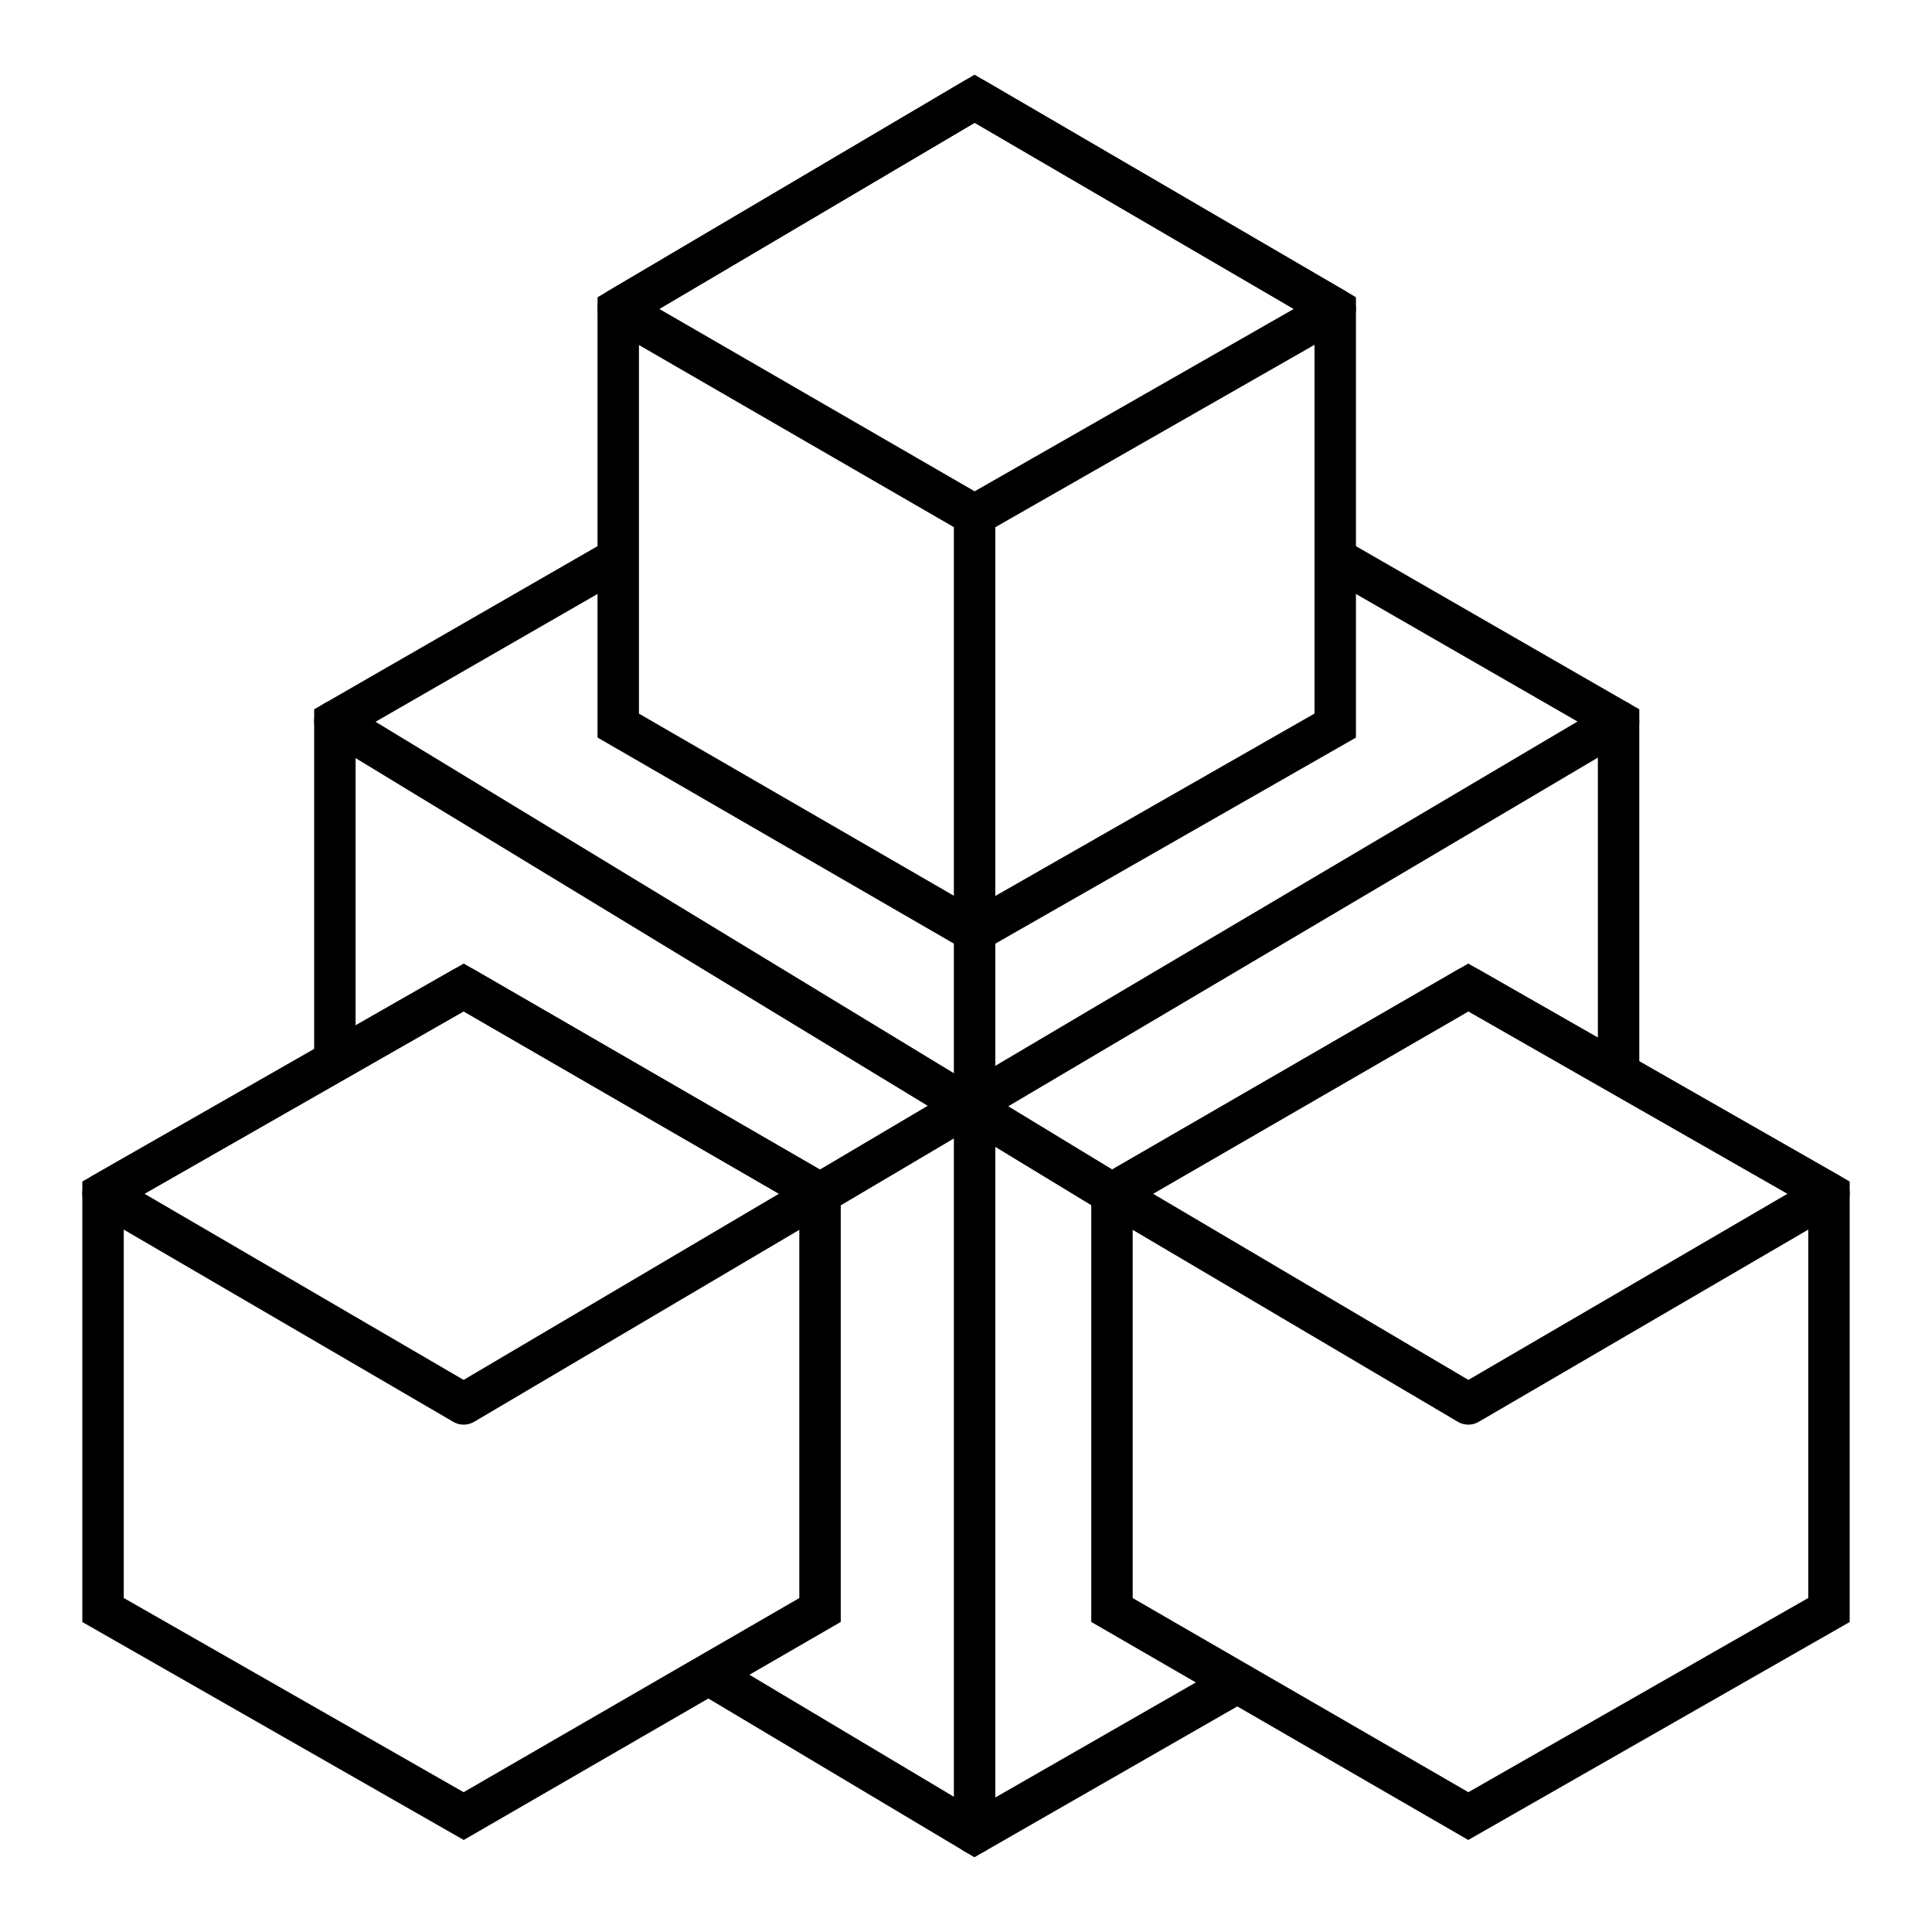
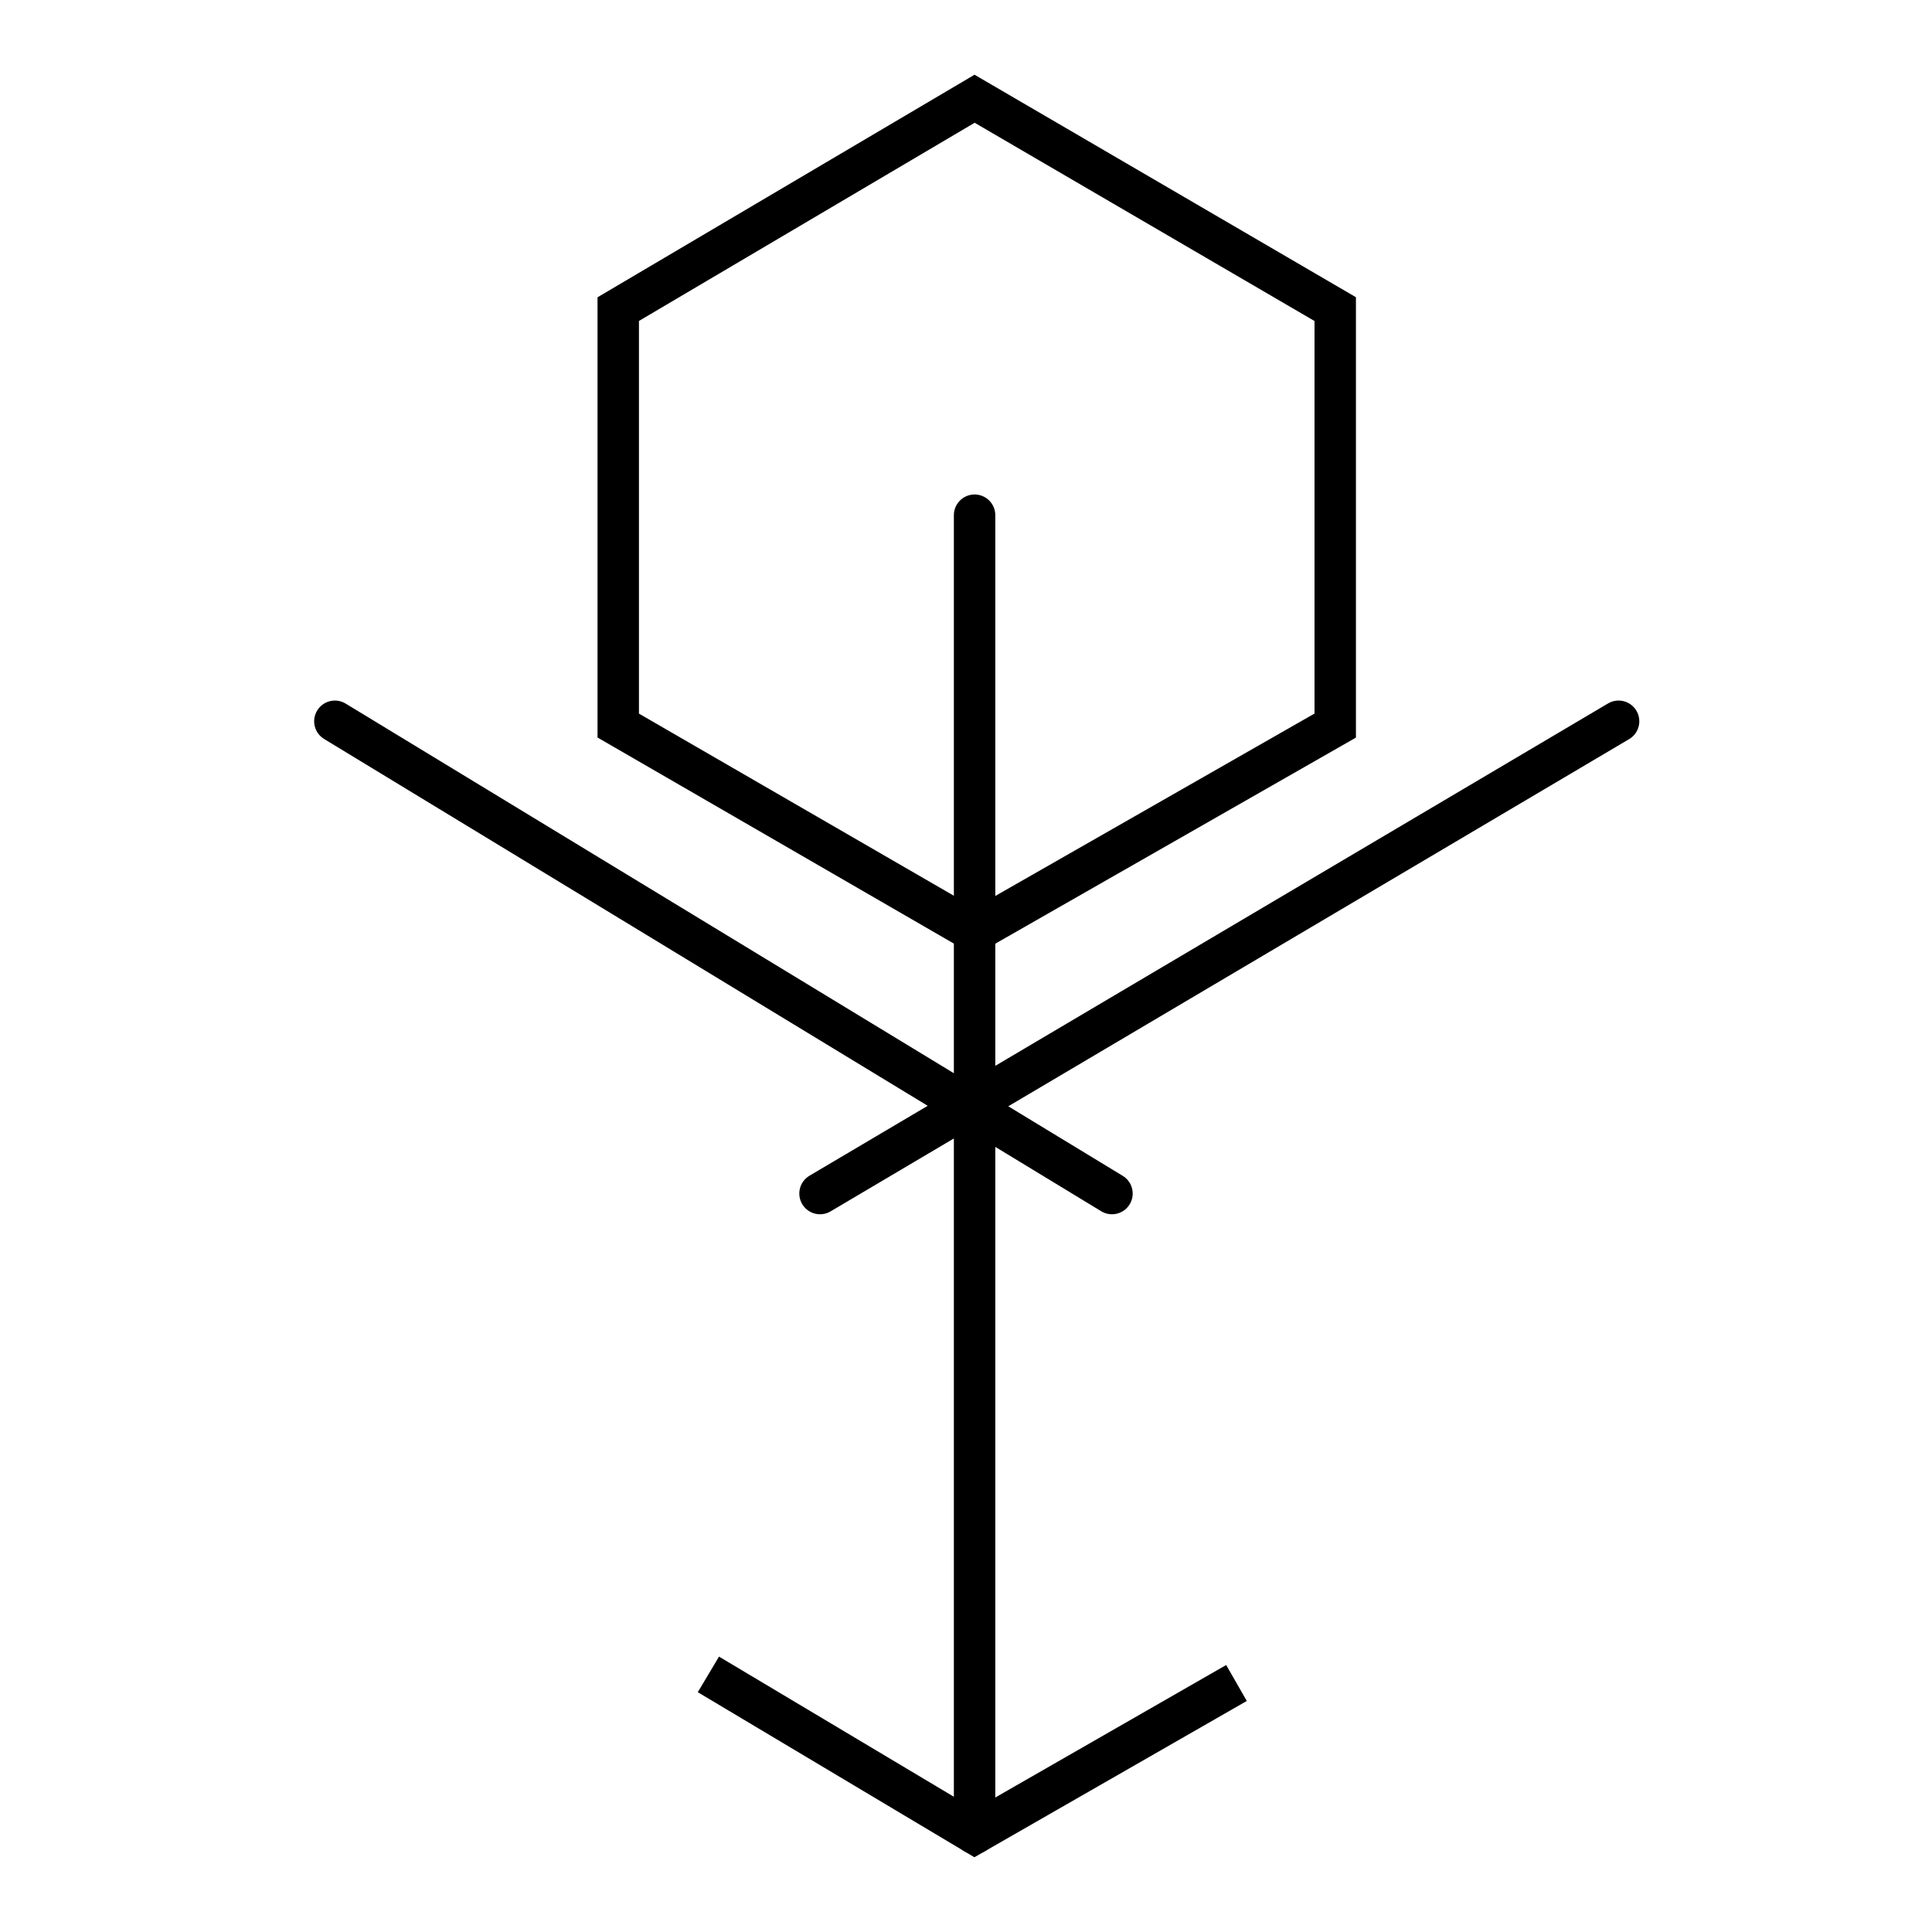
<svg xmlns="http://www.w3.org/2000/svg" xml:space="preserve" id="Layer_1" x="0" y="0" style="enable-background:new 0 0 45 45" version="1.1" viewBox="0 0 45 45">
  <style>.st0,.st1{fill:none;stroke:#000;stroke-width:.965;stroke-miterlimit:10}.st1{stroke-linecap:round;stroke-linejoin:round}</style>
  <path d="M31.1 16.9V7.2l-8.4-4.9-8.3 4.9v9.7l8.3 4.8z" class="st0" />
-   <path d="M31.1 7.2h0l-8.4-4.9-8.3 4.9h0l8.3 4.8zM19.1 27.8h0L10.8 23l-8.4 4.8h0l8.4 4.9zM42.6 27.8h0L34.2 23l-8.3 4.8h0l8.3 4.9z" class="st1" />
-   <path d="M19.1 37.5v-9.7L10.8 23l-8.4 4.8v9.7l8.4 4.8zM42.6 37.5v-9.7L34.2 23l-8.3 4.8v9.7l8.3 4.8zM14.4 13l-6.6 3.8v7.7M37.7 24.8v-8L31.1 13" class="st0" />
  <path d="m16.5 39 6.2 3.7 6.1-3.5" class="st0" />
  <path d="M22.7 12v30.7M7.8 16.8l18.1 11M19.1 27.8l18.6-11" class="st1" />
</svg>